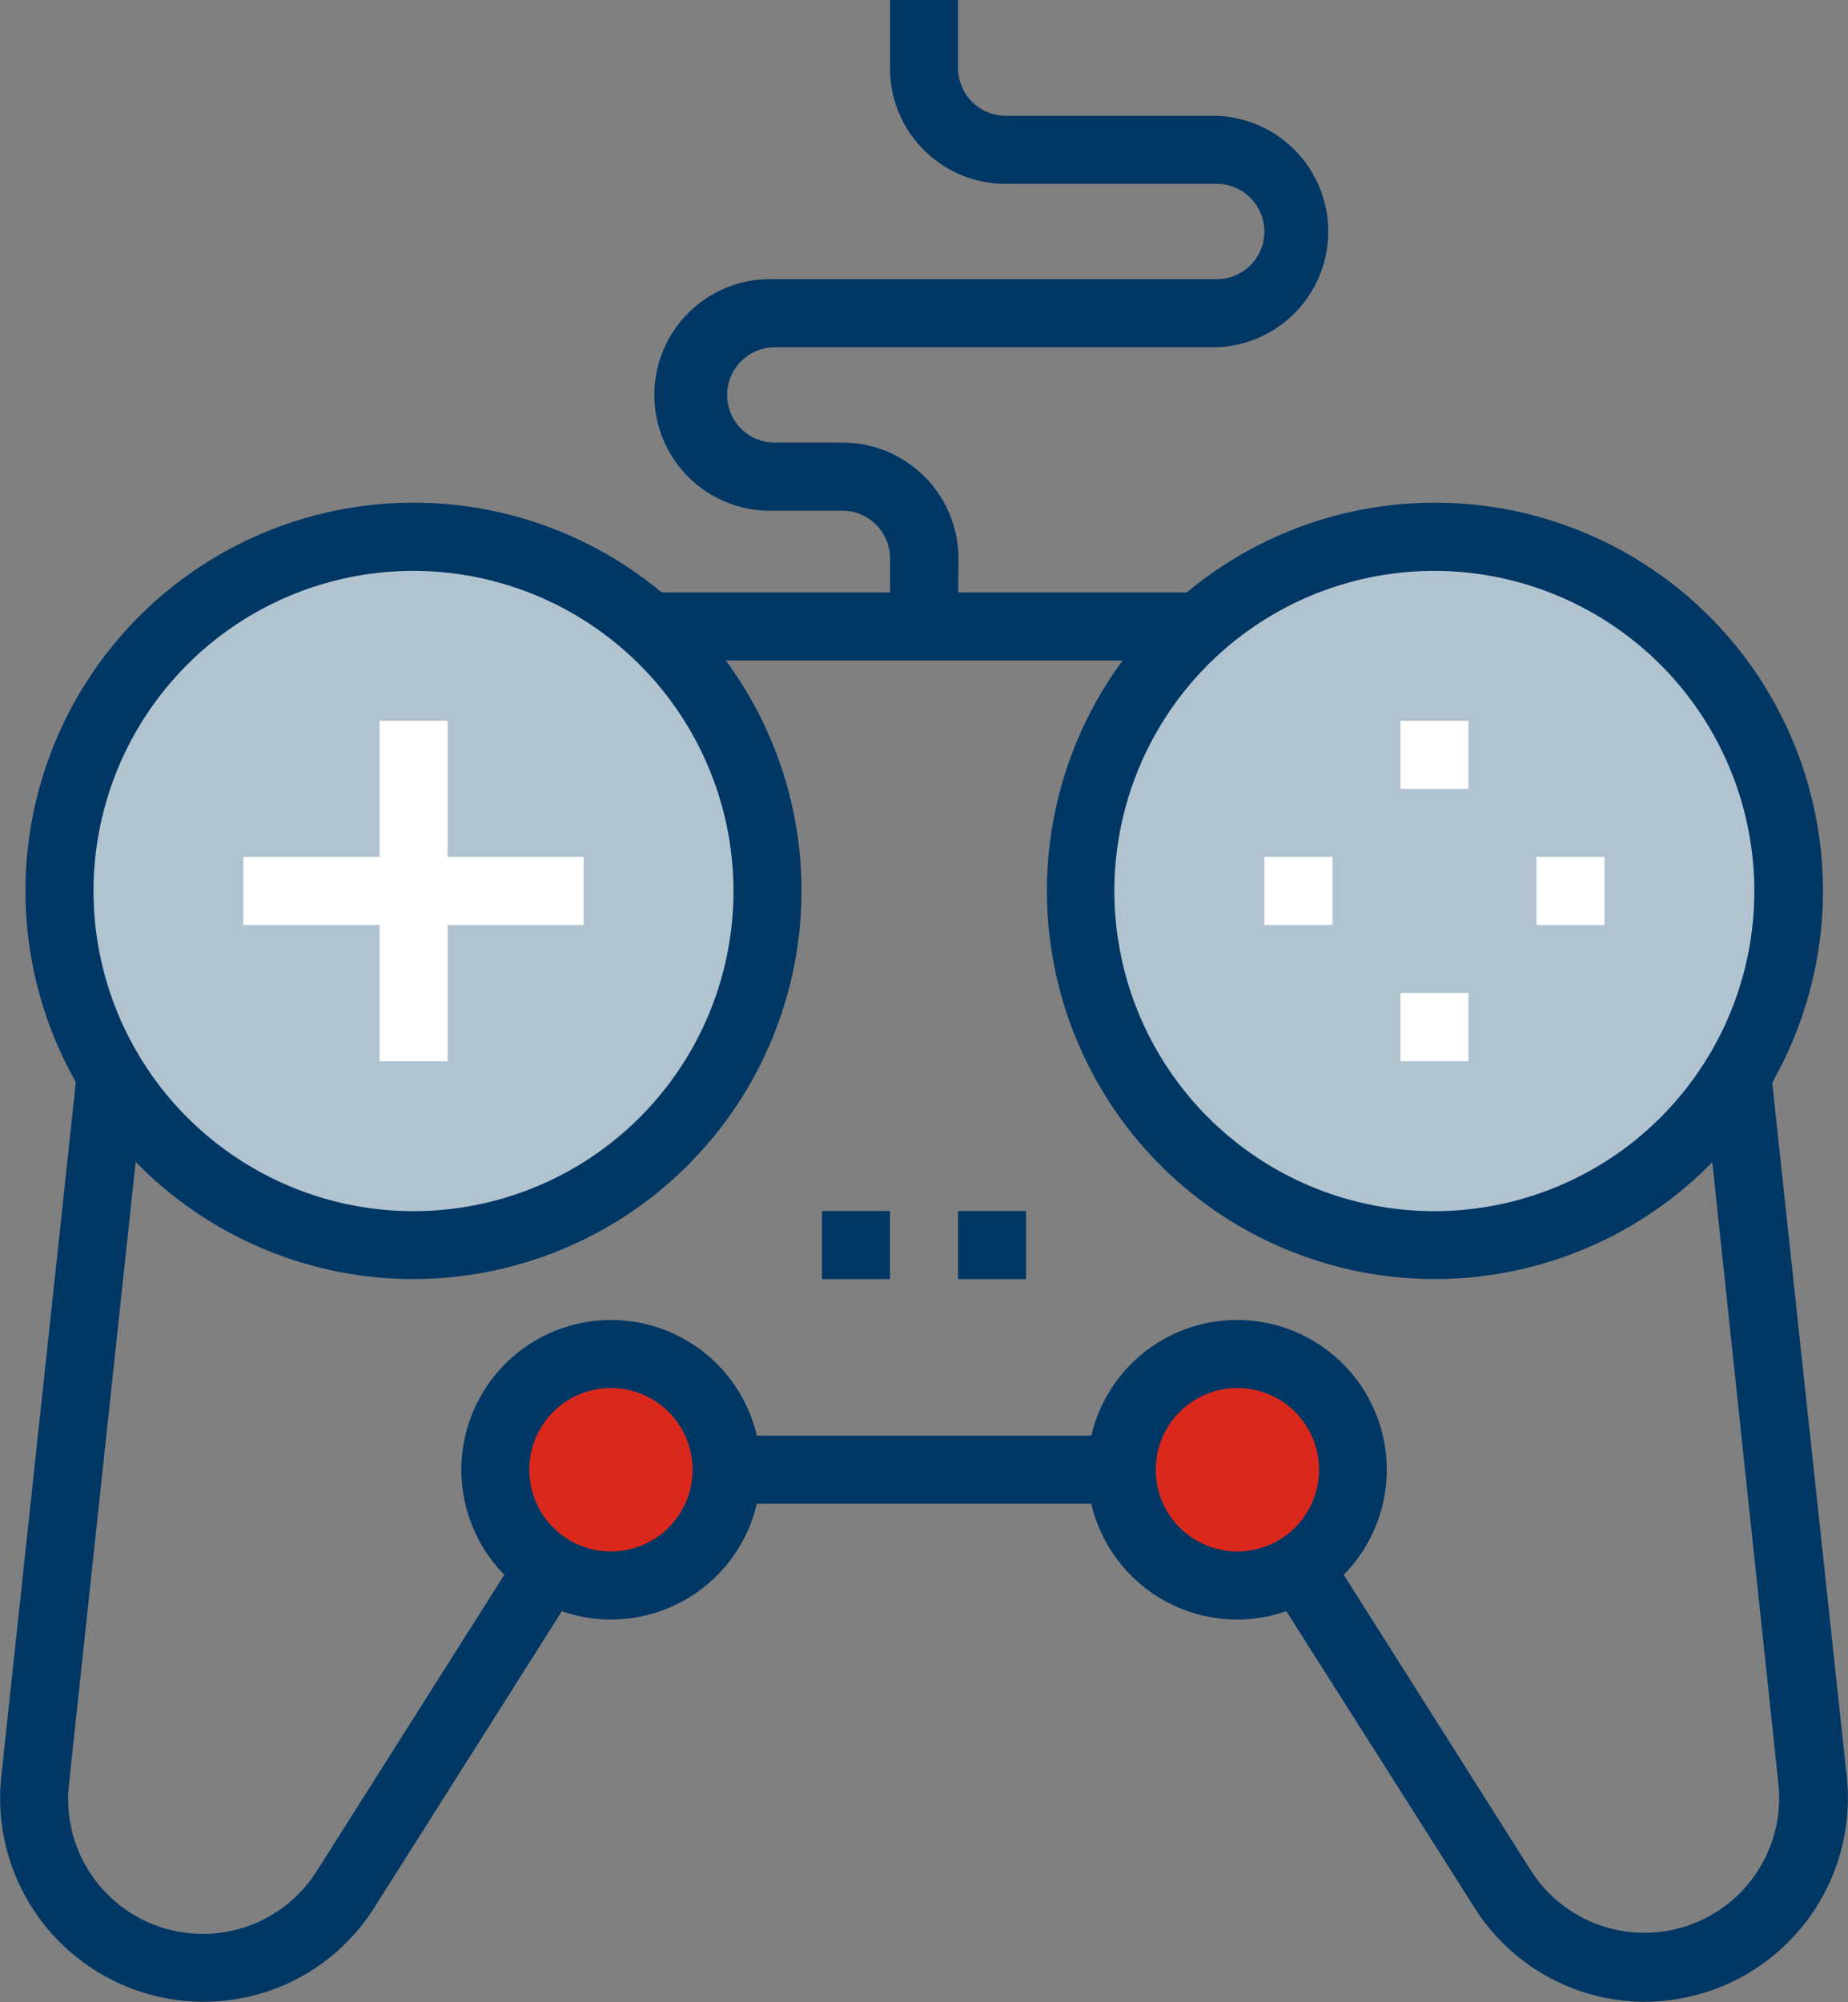
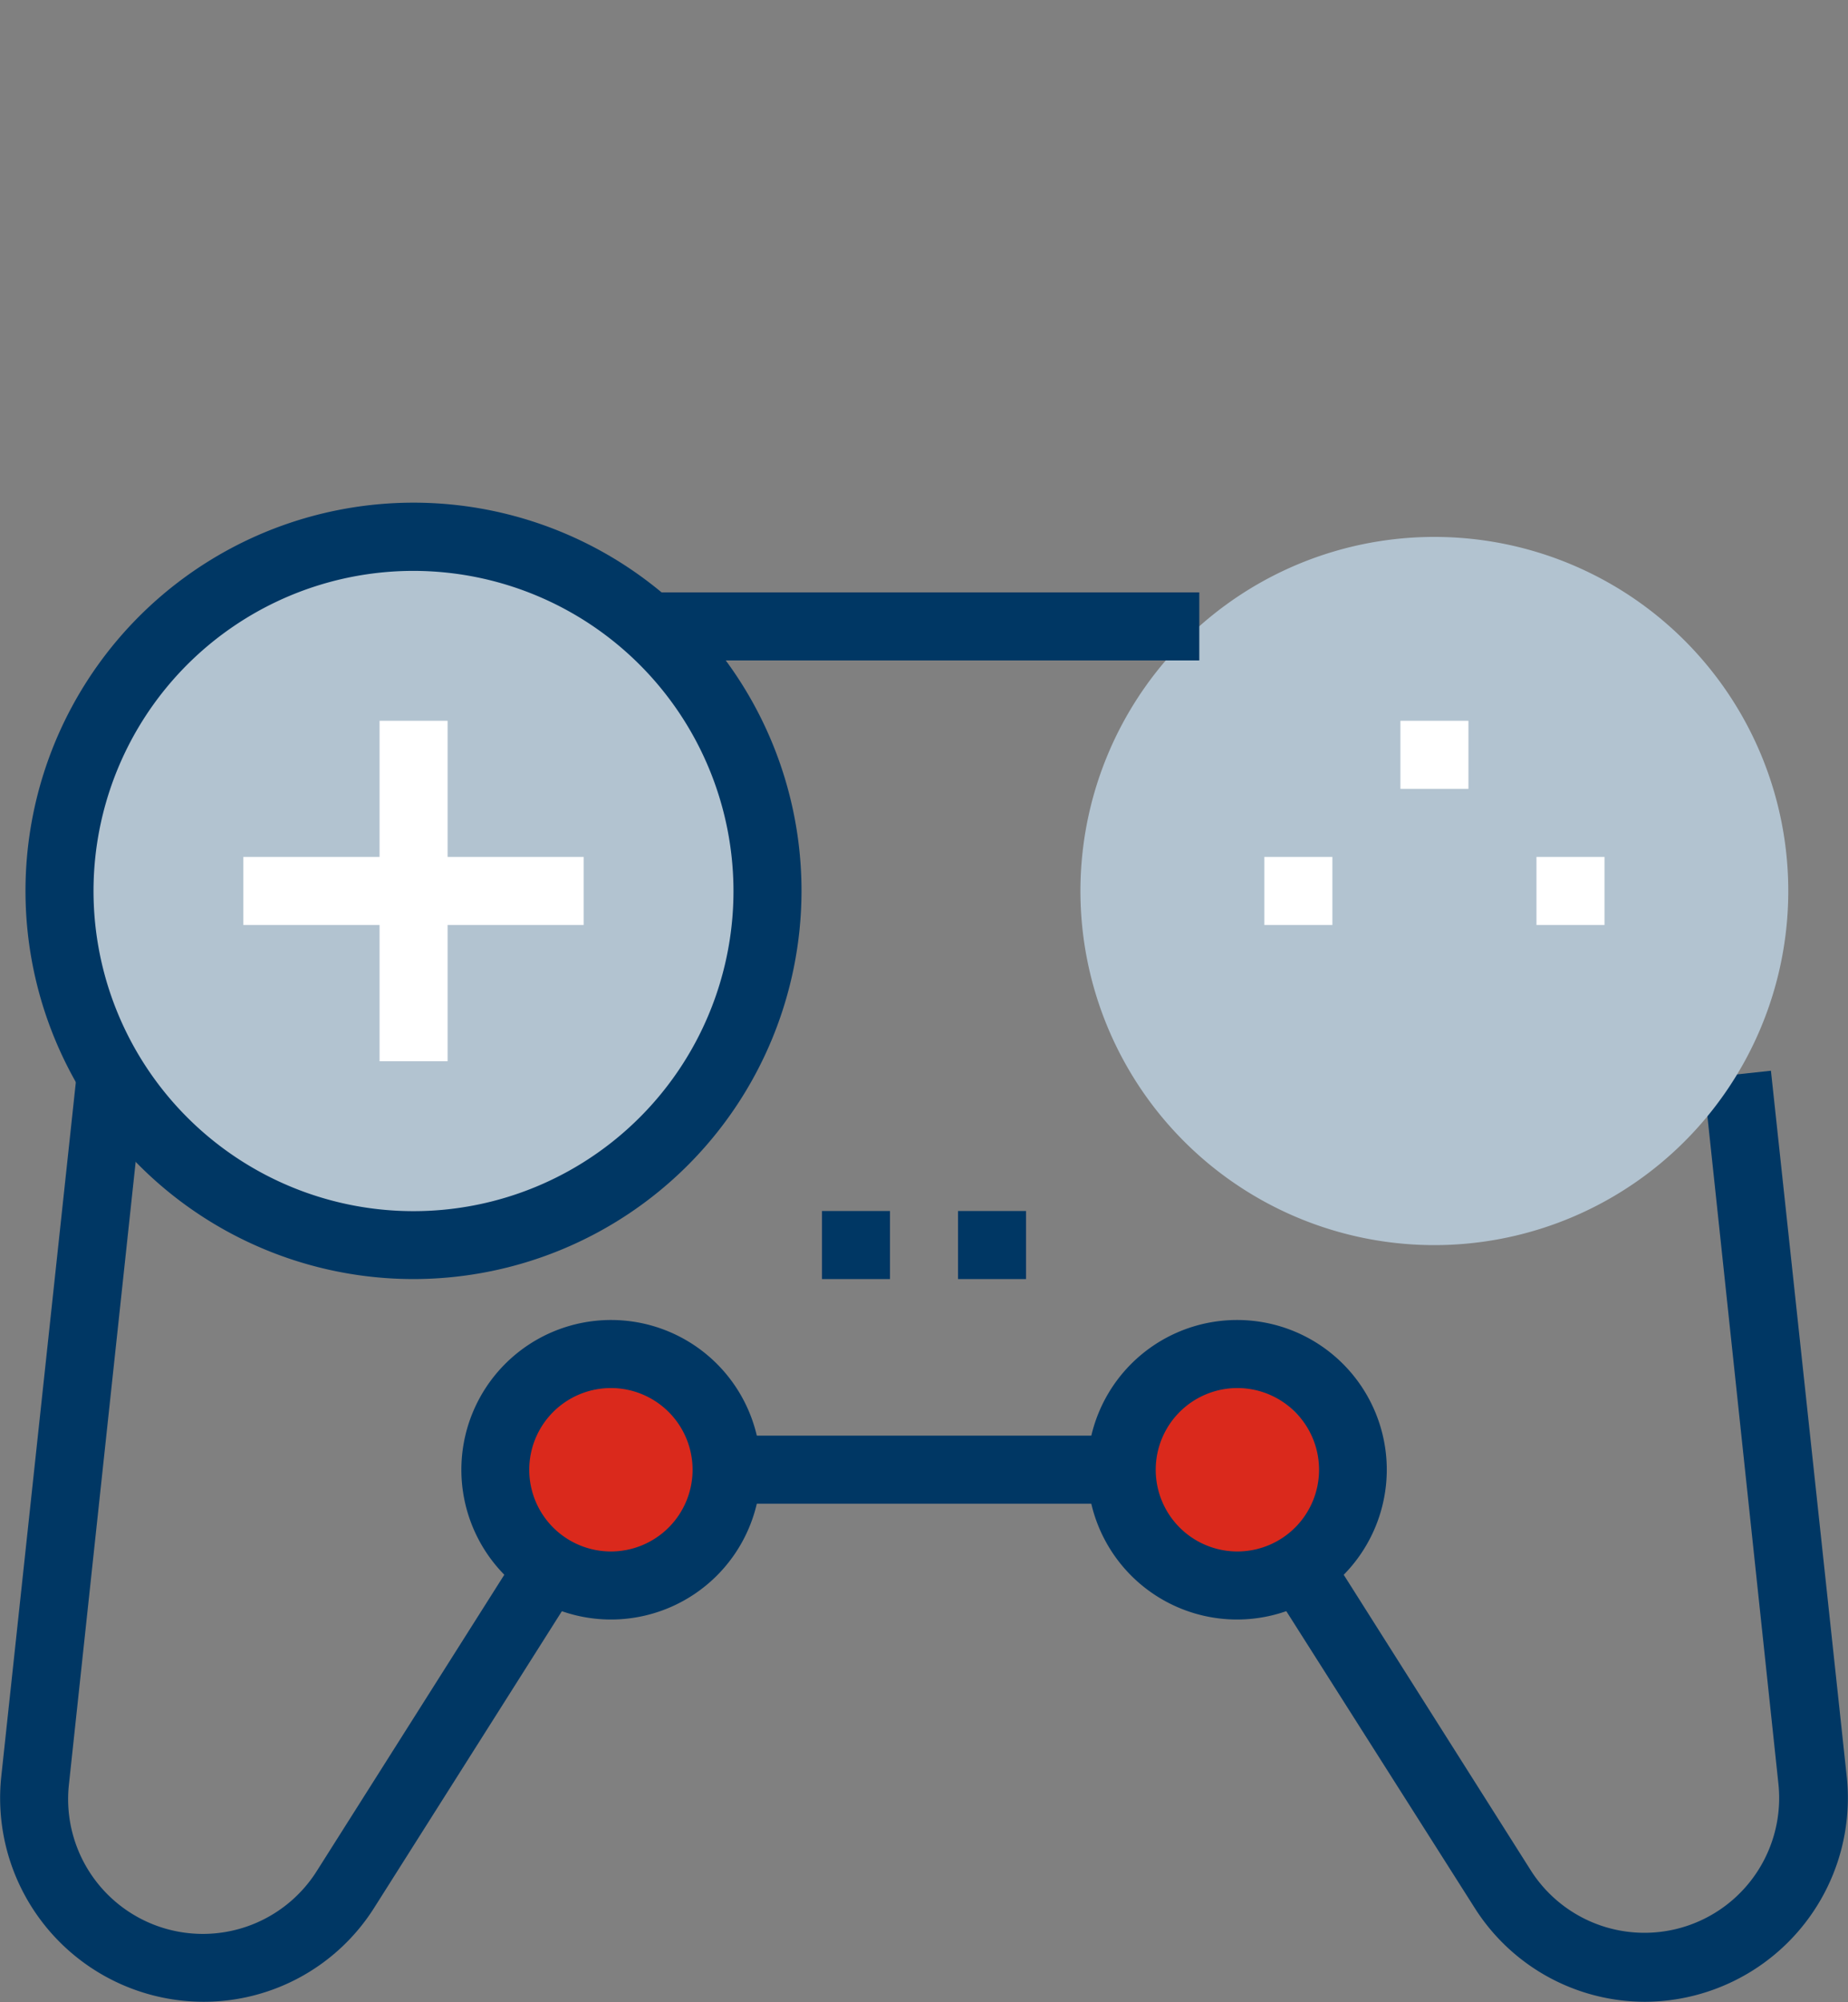
<svg xmlns="http://www.w3.org/2000/svg" viewBox="0 0 124.69 135.02">
  <rect x="0" y="0" width="124.69" height="135.02" fill="#808080" stroke="none" />
  <defs>
    <style>.cls-1{fill:#003764;}.cls-2{fill:#b2c3d0;}.cls-3{fill:#fff;}.cls-4{fill:#da291c;}</style>
  </defs>
  <g id="Layer_2" data-name="Layer 2">
    <g id="Layer_1-2" data-name="Layer 1">
      <path class="cls-1" d="M13.72,135A13.74,13.74,0,0,1,.08,119.86L5.2,72.21l4.56.49L4.65,120.35a9.09,9.09,0,0,0,16.72,5.84l13.74-21.7L39,106.94l-13.74,21.7A13.61,13.61,0,0,1,13.72,135Z" />
      <path class="cls-1" d="M111,135a13.61,13.61,0,0,1-11.53-6.38L85.7,106.94l3.88-2.45,13.74,21.7A9.09,9.09,0,0,0,120,120.35L114.93,72.7l4.56-.49,5.12,47.65A13.74,13.74,0,0,1,111,135Z" />
      <path class="cls-2" d="M51.78,60.09A23.88,23.88,0,1,1,27.91,36.21,23.87,23.87,0,0,1,51.78,60.09Z" />
      <path class="cls-2" d="M120.66,60.09A23.88,23.88,0,1,1,96.79,36.21,23.87,23.87,0,0,1,120.66,60.09Z" />
      <path class="cls-1" d="M27.91,86.26A26.18,26.18,0,1,1,54.08,60.09,26.2,26.2,0,0,1,27.91,86.26Zm0-47.76A21.59,21.59,0,1,0,49.49,60.09,21.61,21.61,0,0,0,27.91,38.5Z" />
-       <path class="cls-1" d="M96.79,86.26A26.18,26.18,0,1,1,123,60.09,26.2,26.2,0,0,1,96.79,86.26Zm0-47.76a21.59,21.59,0,1,0,21.58,21.59A21.61,21.61,0,0,0,96.79,38.5Z" />
      <rect class="cls-3" x="94.49" y="48.61" width="4.59" height="4.59" />
-       <rect class="cls-3" x="94.49" y="66.97" width="4.59" height="4.59" />
      <rect class="cls-3" x="85.31" y="57.79" width="4.59" height="4.59" />
      <rect class="cls-3" x="103.67" y="57.79" width="4.59" height="4.59" />
      <circle class="cls-4" cx="41.22" cy="99.12" r="7.81" transform="translate(-58.01 58.18) rotate(-45)" />
-       <path class="cls-4" d="M91.27,99.12a7.81,7.81,0,1,1-7.8-7.81A7.8,7.8,0,0,1,91.27,99.12Z" />
+       <path class="cls-4" d="M91.27,99.12a7.81,7.81,0,1,1-7.8-7.81Z" />
      <path class="cls-1" d="M41.22,109.22a10.1,10.1,0,1,1,10.11-10.1A10.11,10.11,0,0,1,41.22,109.22Zm0-15.61a5.51,5.51,0,1,0,5.51,5.51A5.51,5.51,0,0,0,41.22,93.61Z" />
      <path class="cls-1" d="M83.47,109.22a10.1,10.1,0,1,1,10.1-10.1A10.11,10.11,0,0,1,83.47,109.22Zm0-15.61A5.51,5.51,0,1,0,89,99.12,5.51,5.51,0,0,0,83.47,93.61Z" />
      <rect class="cls-1" x="43.78" y="39.95" width="37.14" height="4.59" />
      <rect class="cls-3" x="25.61" y="48.61" width="4.59" height="22.96" />
      <rect class="cls-3" x="16.42" y="57.79" width="22.96" height="4.59" />
      <rect class="cls-1" x="49.03" y="96.82" width="26.63" height="4.59" />
-       <path class="cls-1" d="M64.64,42.25H60.05V37.66a3.21,3.21,0,0,0-3.22-3.22H52.24a7.81,7.81,0,1,1,0-15.61H82.09a3.21,3.21,0,0,0,2.27-5.49,3.16,3.16,0,0,0-2.27-.94H67.86a7.8,7.8,0,0,1-7.81-7.81V0h4.59V4.59a3.23,3.23,0,0,0,3.22,3.22H82.09a7.81,7.81,0,0,1,0,15.61H52.24A3.22,3.22,0,0,0,50,28.91a3.22,3.22,0,0,0,2.27.94h4.59a7.82,7.82,0,0,1,7.81,7.81Z" />
      <rect class="cls-1" x="64.64" y="81.67" width="4.59" height="4.59" />
      <rect class="cls-1" x="55.46" y="81.67" width="4.59" height="4.59" />
    </g>
  </g>
</svg>